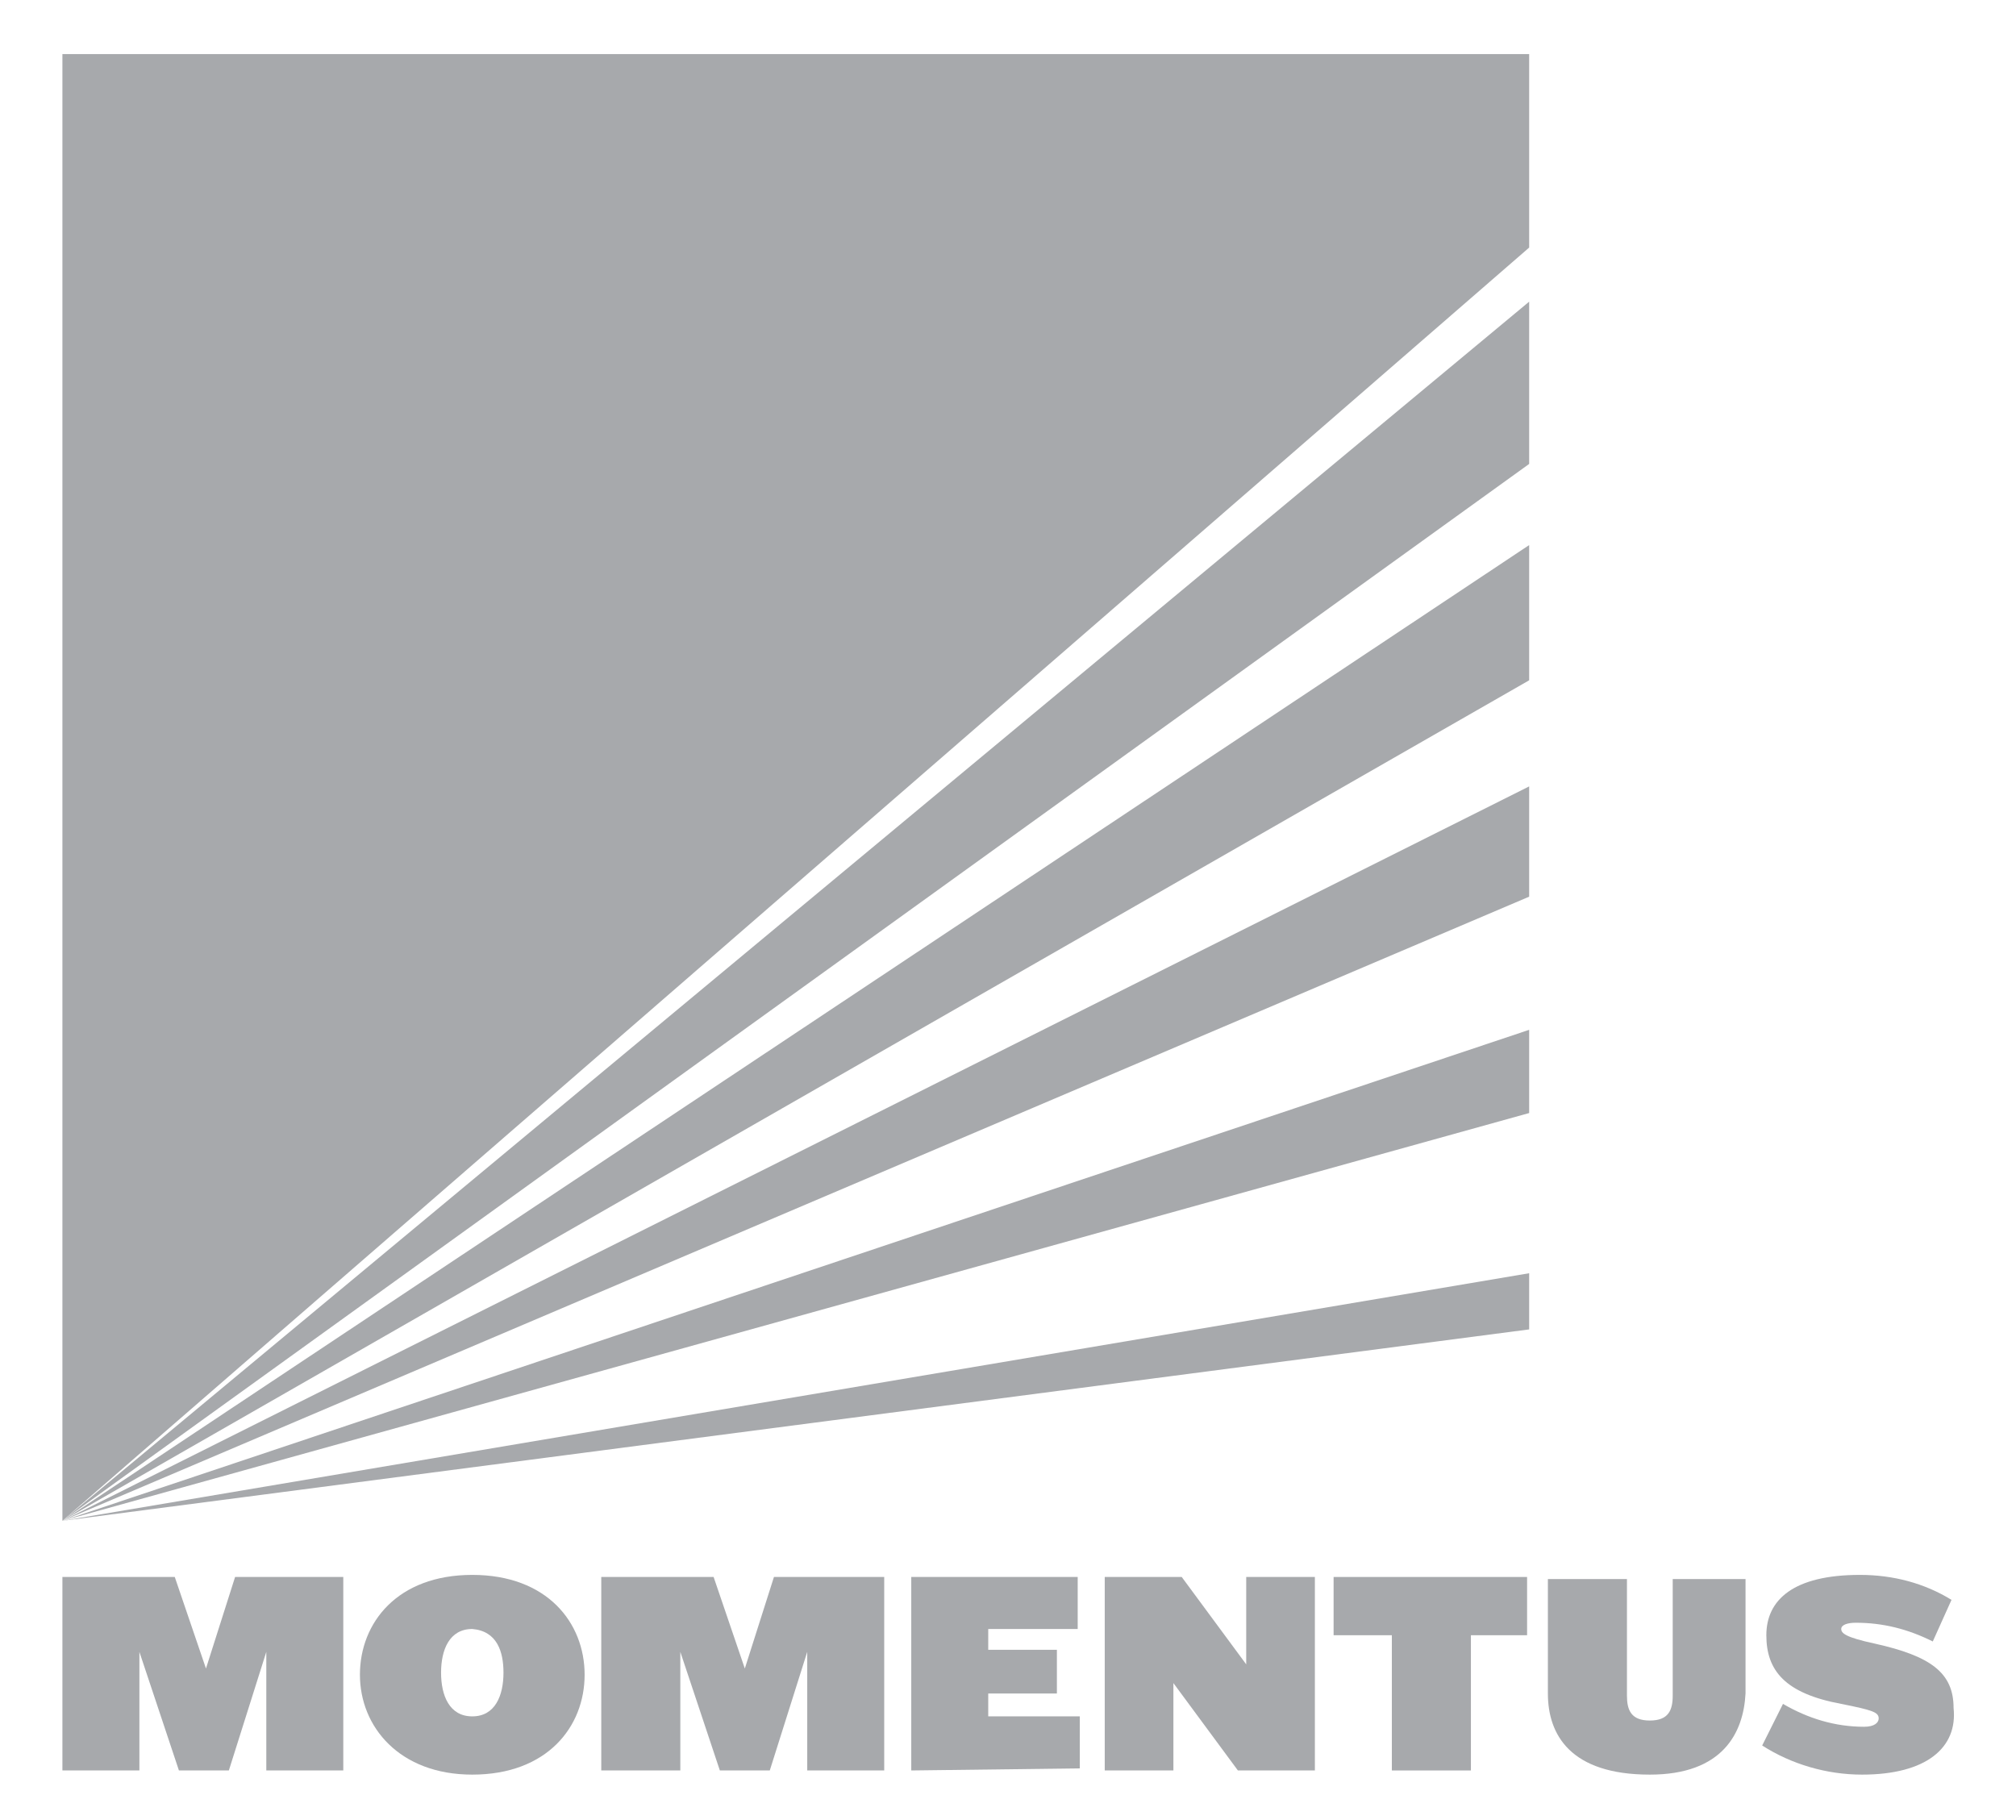
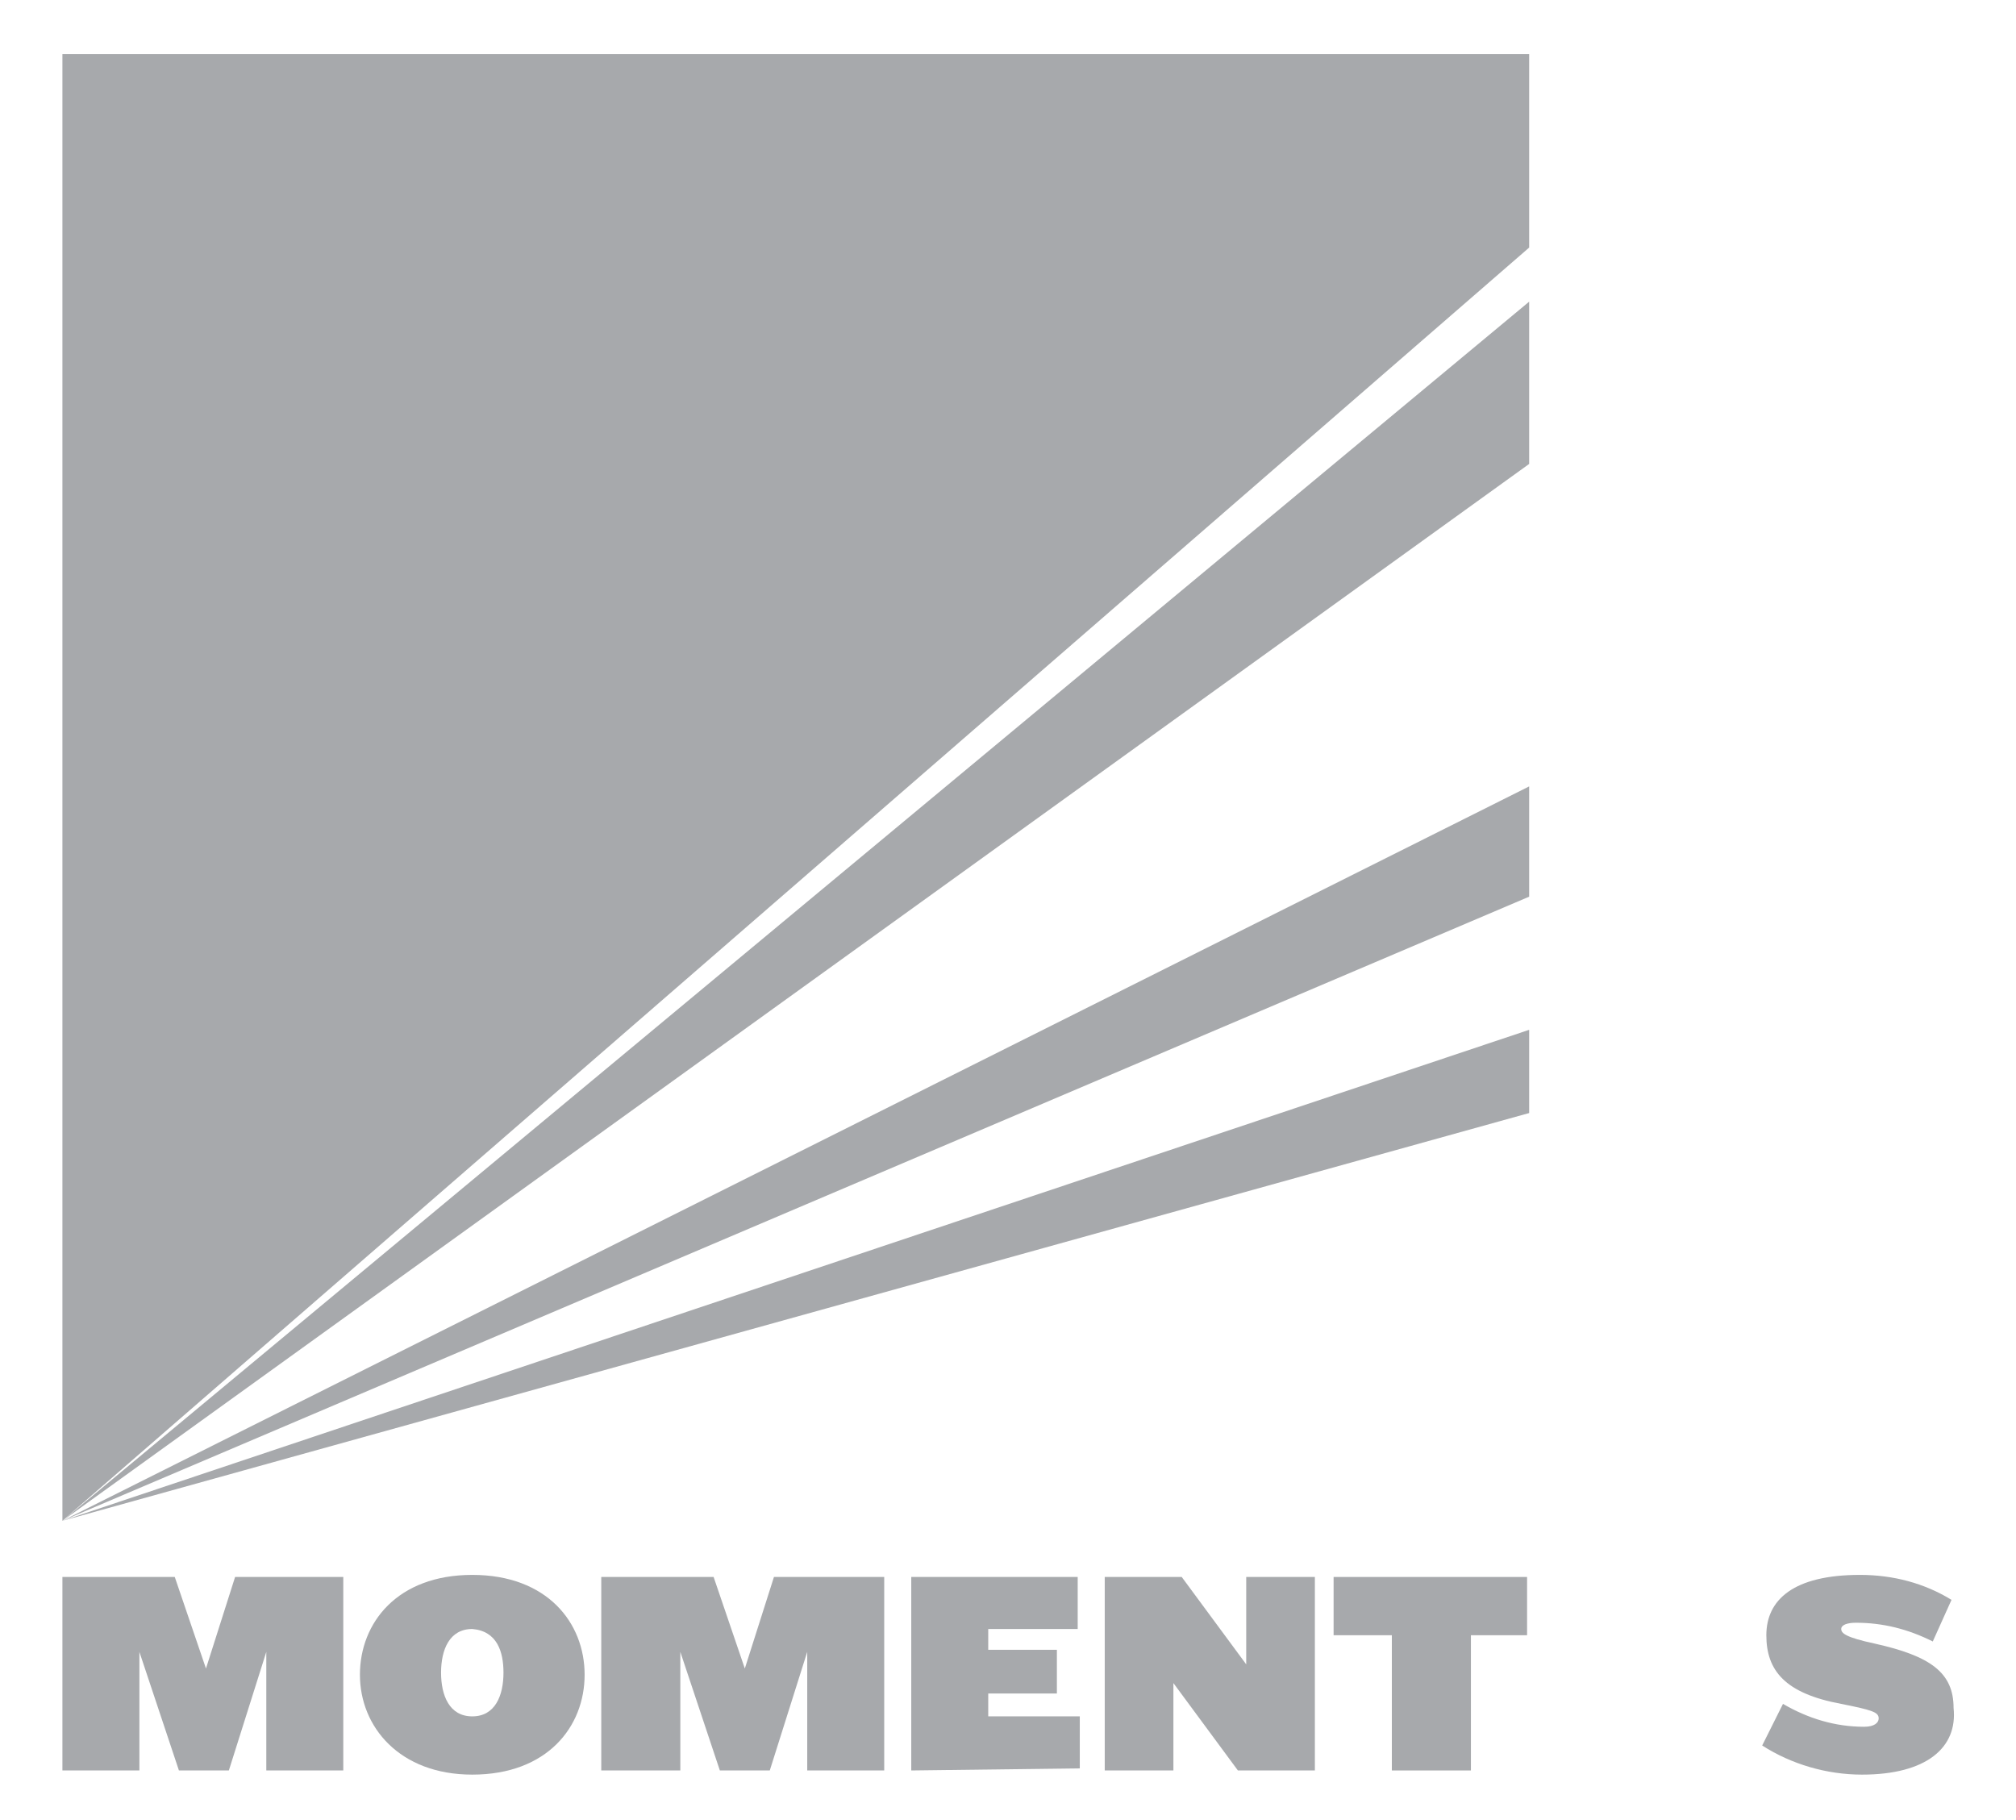
<svg xmlns="http://www.w3.org/2000/svg" version="1.1" id="Layer_2" x="0px" y="0px" viewBox="0 0 96.9 87.5" style="enable-background:new 0 0 96.9 87.5;" xml:space="preserve">
  <style type="text/css">
	.st0{fill:#A7A9AC;}
</style>
  <g>
    <g id="Layer_2_00000071536098870125046040000005067286728426654903_">
      <g id="Layer_1-2_00000126312982518122625630000006001821941194036612_">
        <path class="st0" d="M12.8,85.1v-5.7L11,85.1H8.6l-1.9-5.7v5.7H3v-9.3h5.4l1.5,4.4l1.4-4.4h5.2v9.3H12.8z" />
        <path class="st0" d="M38.8,85.1v-5.7L37,85.1h-2.4l-1.9-5.7v5.7h-3.8v-9.3h5.4l1.5,4.4l1.4-4.4h5.3v9.3H38.8z" />
        <path class="st0" d="M22.7,85.3c-3.5,0-5.4-2.3-5.4-4.8c0-2.5,1.8-4.8,5.4-4.8s5.4,2.3,5.4,4.8C28.1,83,26.3,85.3,22.7,85.3z      M22.7,78.3c-1.1,0-1.5,1-1.5,2.1c0,1.1,0.4,2.1,1.5,2.1c1.1,0,1.5-1,1.5-2.1C24.2,79.4,23.9,78.4,22.7,78.3L22.7,78.3z" />
        <path class="st0" d="M43.8,85.1v-9.3h8v2.5h-4.3v1h3.3v2.1h-3.3v1.1h4.4v2.5L43.8,85.1z" />
        <path class="st0" d="M56.4,80.9v4.2h-3.3v-9.3h3.7l3.1,4.2v-4.2h3.3v9.3h-3.7L56.4,80.9z" />
        <path class="st0" d="M70.7,78.6v6.5h-3.8v-6.5h-2.8v-2.8h9.3v2.8H70.7z" />
-         <path class="st0" d="M79.3,85.3c-3.8,0-4.9-1.9-4.9-3.9v-5.5h3.8v5.6c0,0.7,0.2,1.2,1.1,1.2s1.1-0.5,1.1-1.2v-5.6h3.5v5.5     C83.8,83.3,82.8,85.3,79.3,85.3z" />
        <path class="st0" d="M89.5,85.3c-1.7,0-3.4-0.5-4.8-1.4l1-2c1.2,0.7,2.5,1.1,3.9,1.1c0.5,0,0.7-0.2,0.7-0.4     c0-0.3-0.3-0.4-1.8-0.7c-2.7-0.5-3.6-1.6-3.6-3.3c0-1.7,1.3-2.9,4.5-2.9c1.6,0,3.1,0.4,4.4,1.2l-0.9,2c-1.2-0.6-2.4-0.9-3.7-0.9     c-0.4,0-0.7,0.1-0.7,0.3c0,0.2,0.2,0.4,1.6,0.7c2.7,0.6,3.8,1.4,3.8,3.1C94.1,84,92.6,85.3,89.5,85.3z" />
        <polygon class="st0" points="73.5,37.8 3,73.1 73.5,43.1    " />
        <polygon class="st0" points="73.5,14.5 3,73.1 73.5,22.3    " />
-         <polygon class="st0" points="73.5,26.2 3,73.1 73.5,32.7    " />
        <polygon class="st0" points="73.5,2.6 3,2.6 3,73.1 73.5,11.9    " />
        <polygon class="st0" points="73.5,49.5 3,73.1 73.5,53.5    " />
-         <polygon class="st0" points="73.5,61.2 3,73.1 73.5,63.9    " />
      </g>
    </g>
  </g>
</svg>